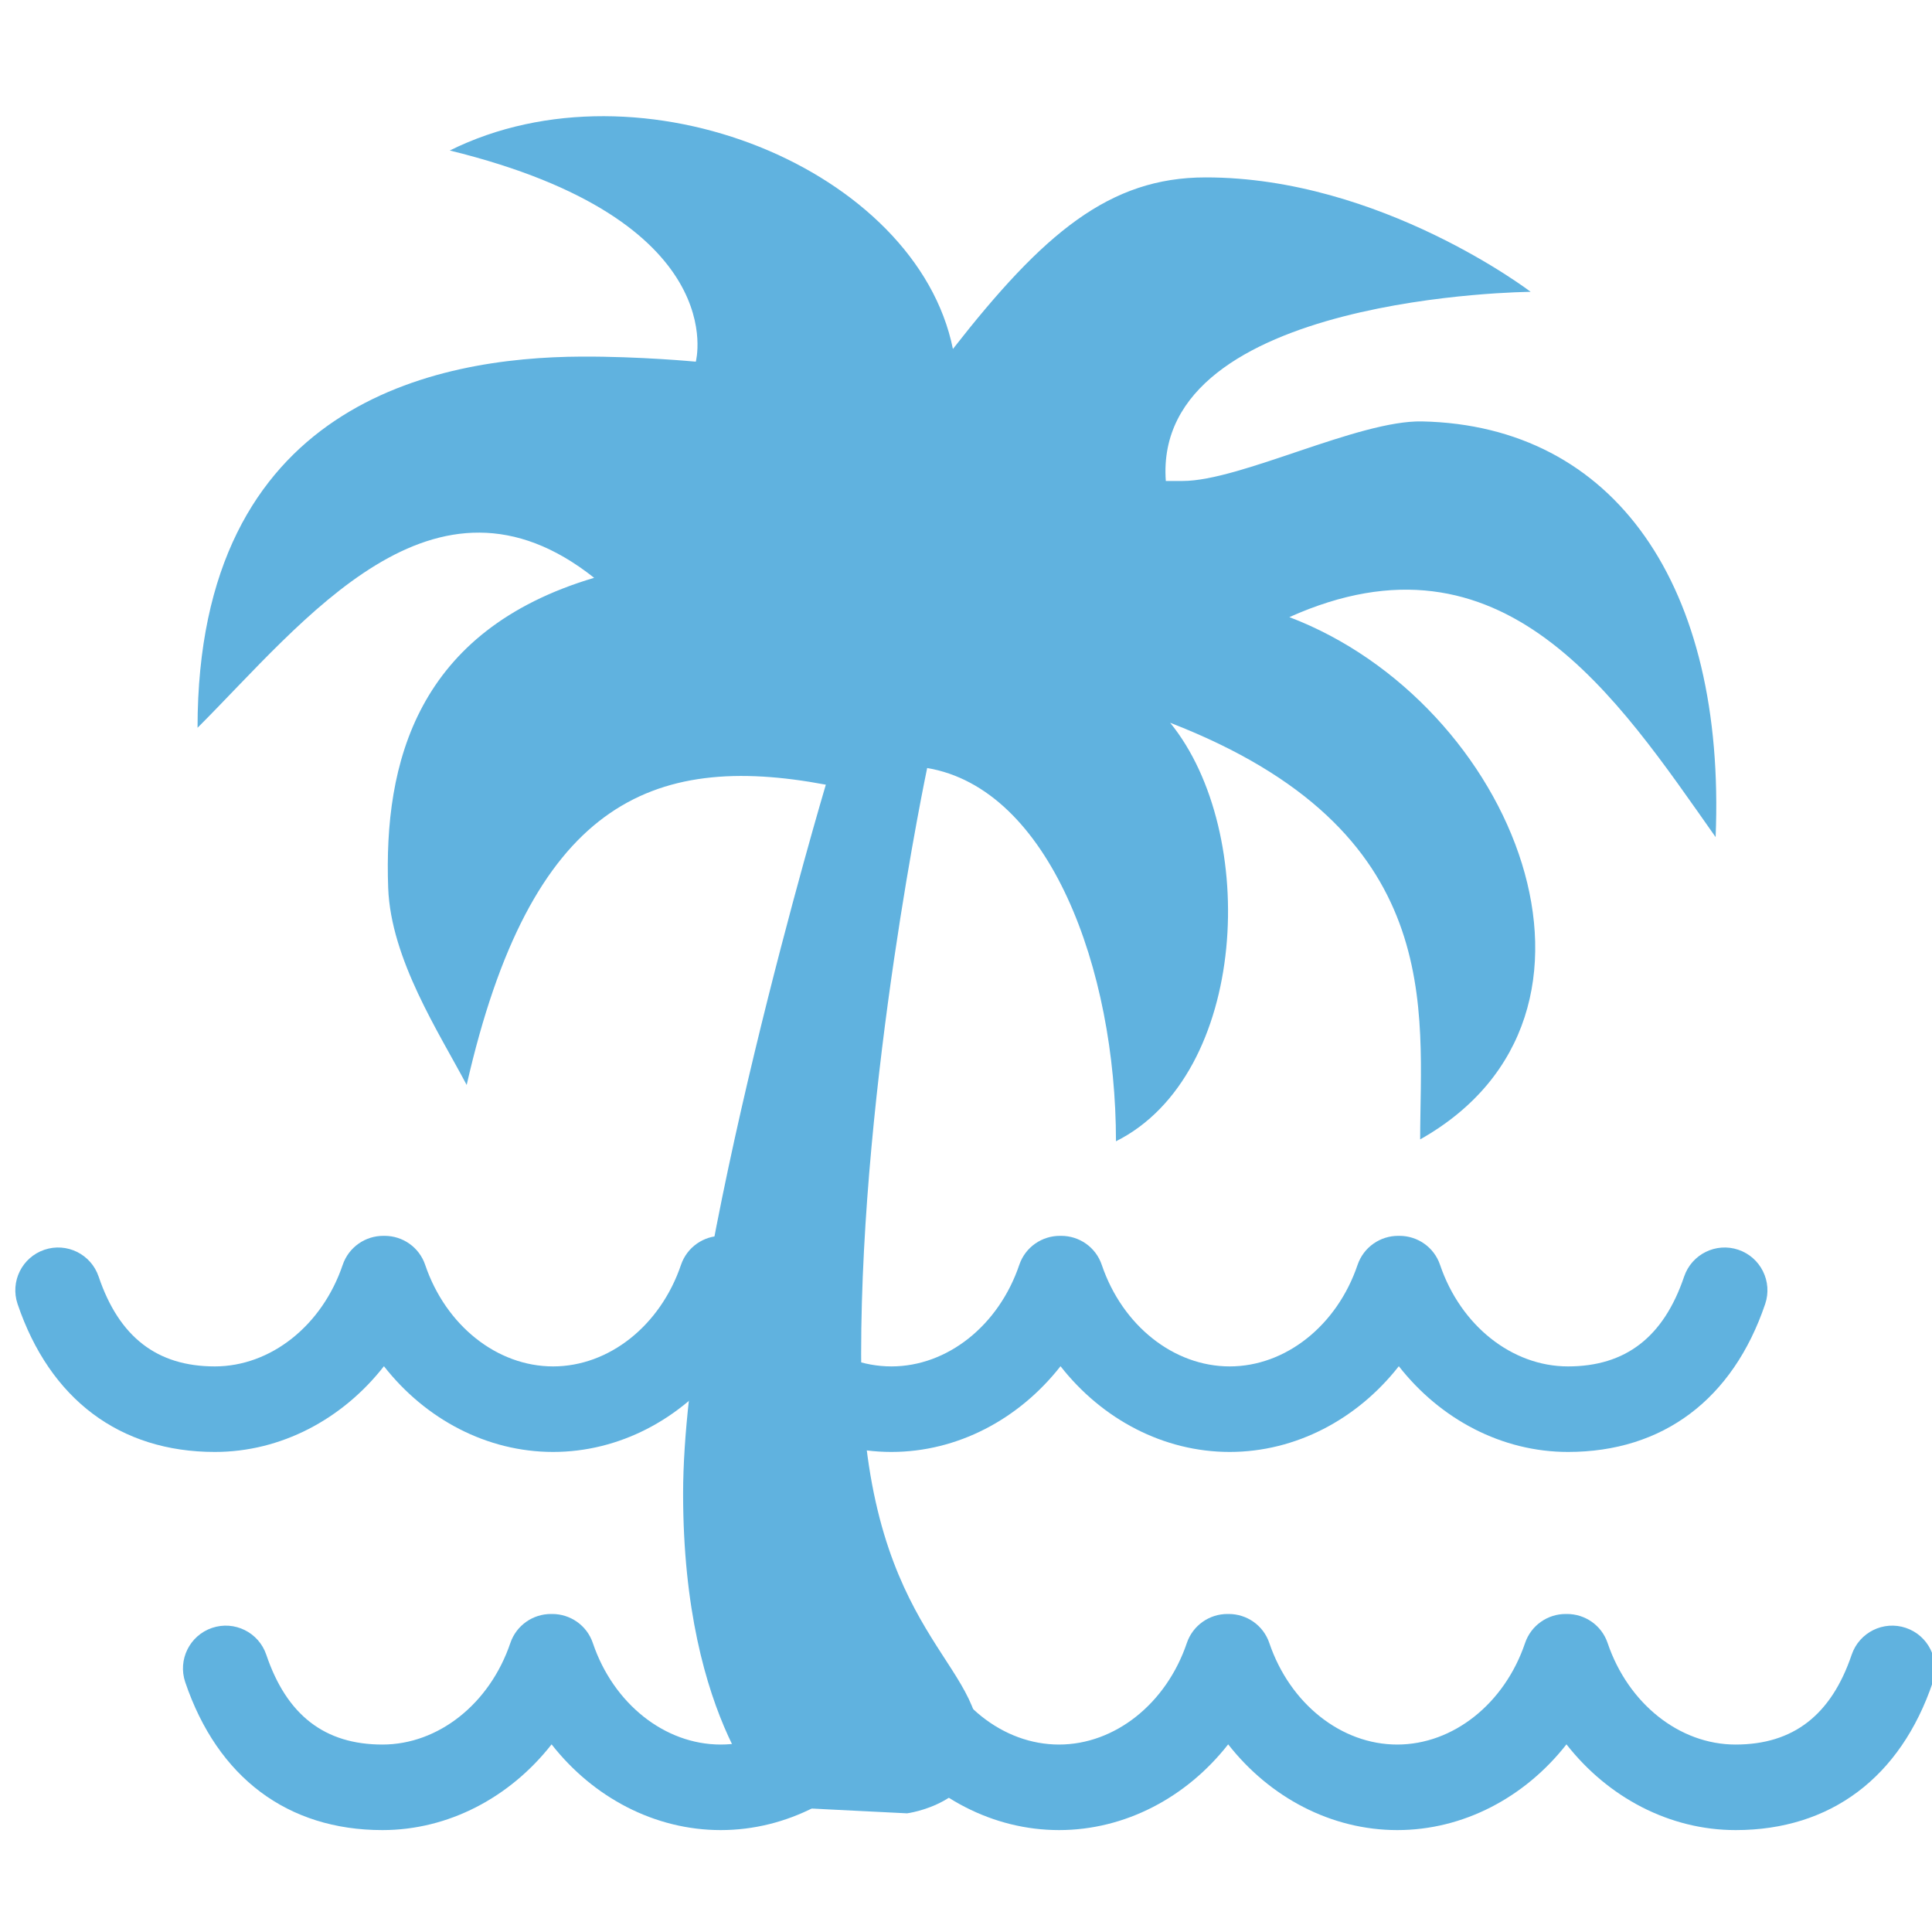
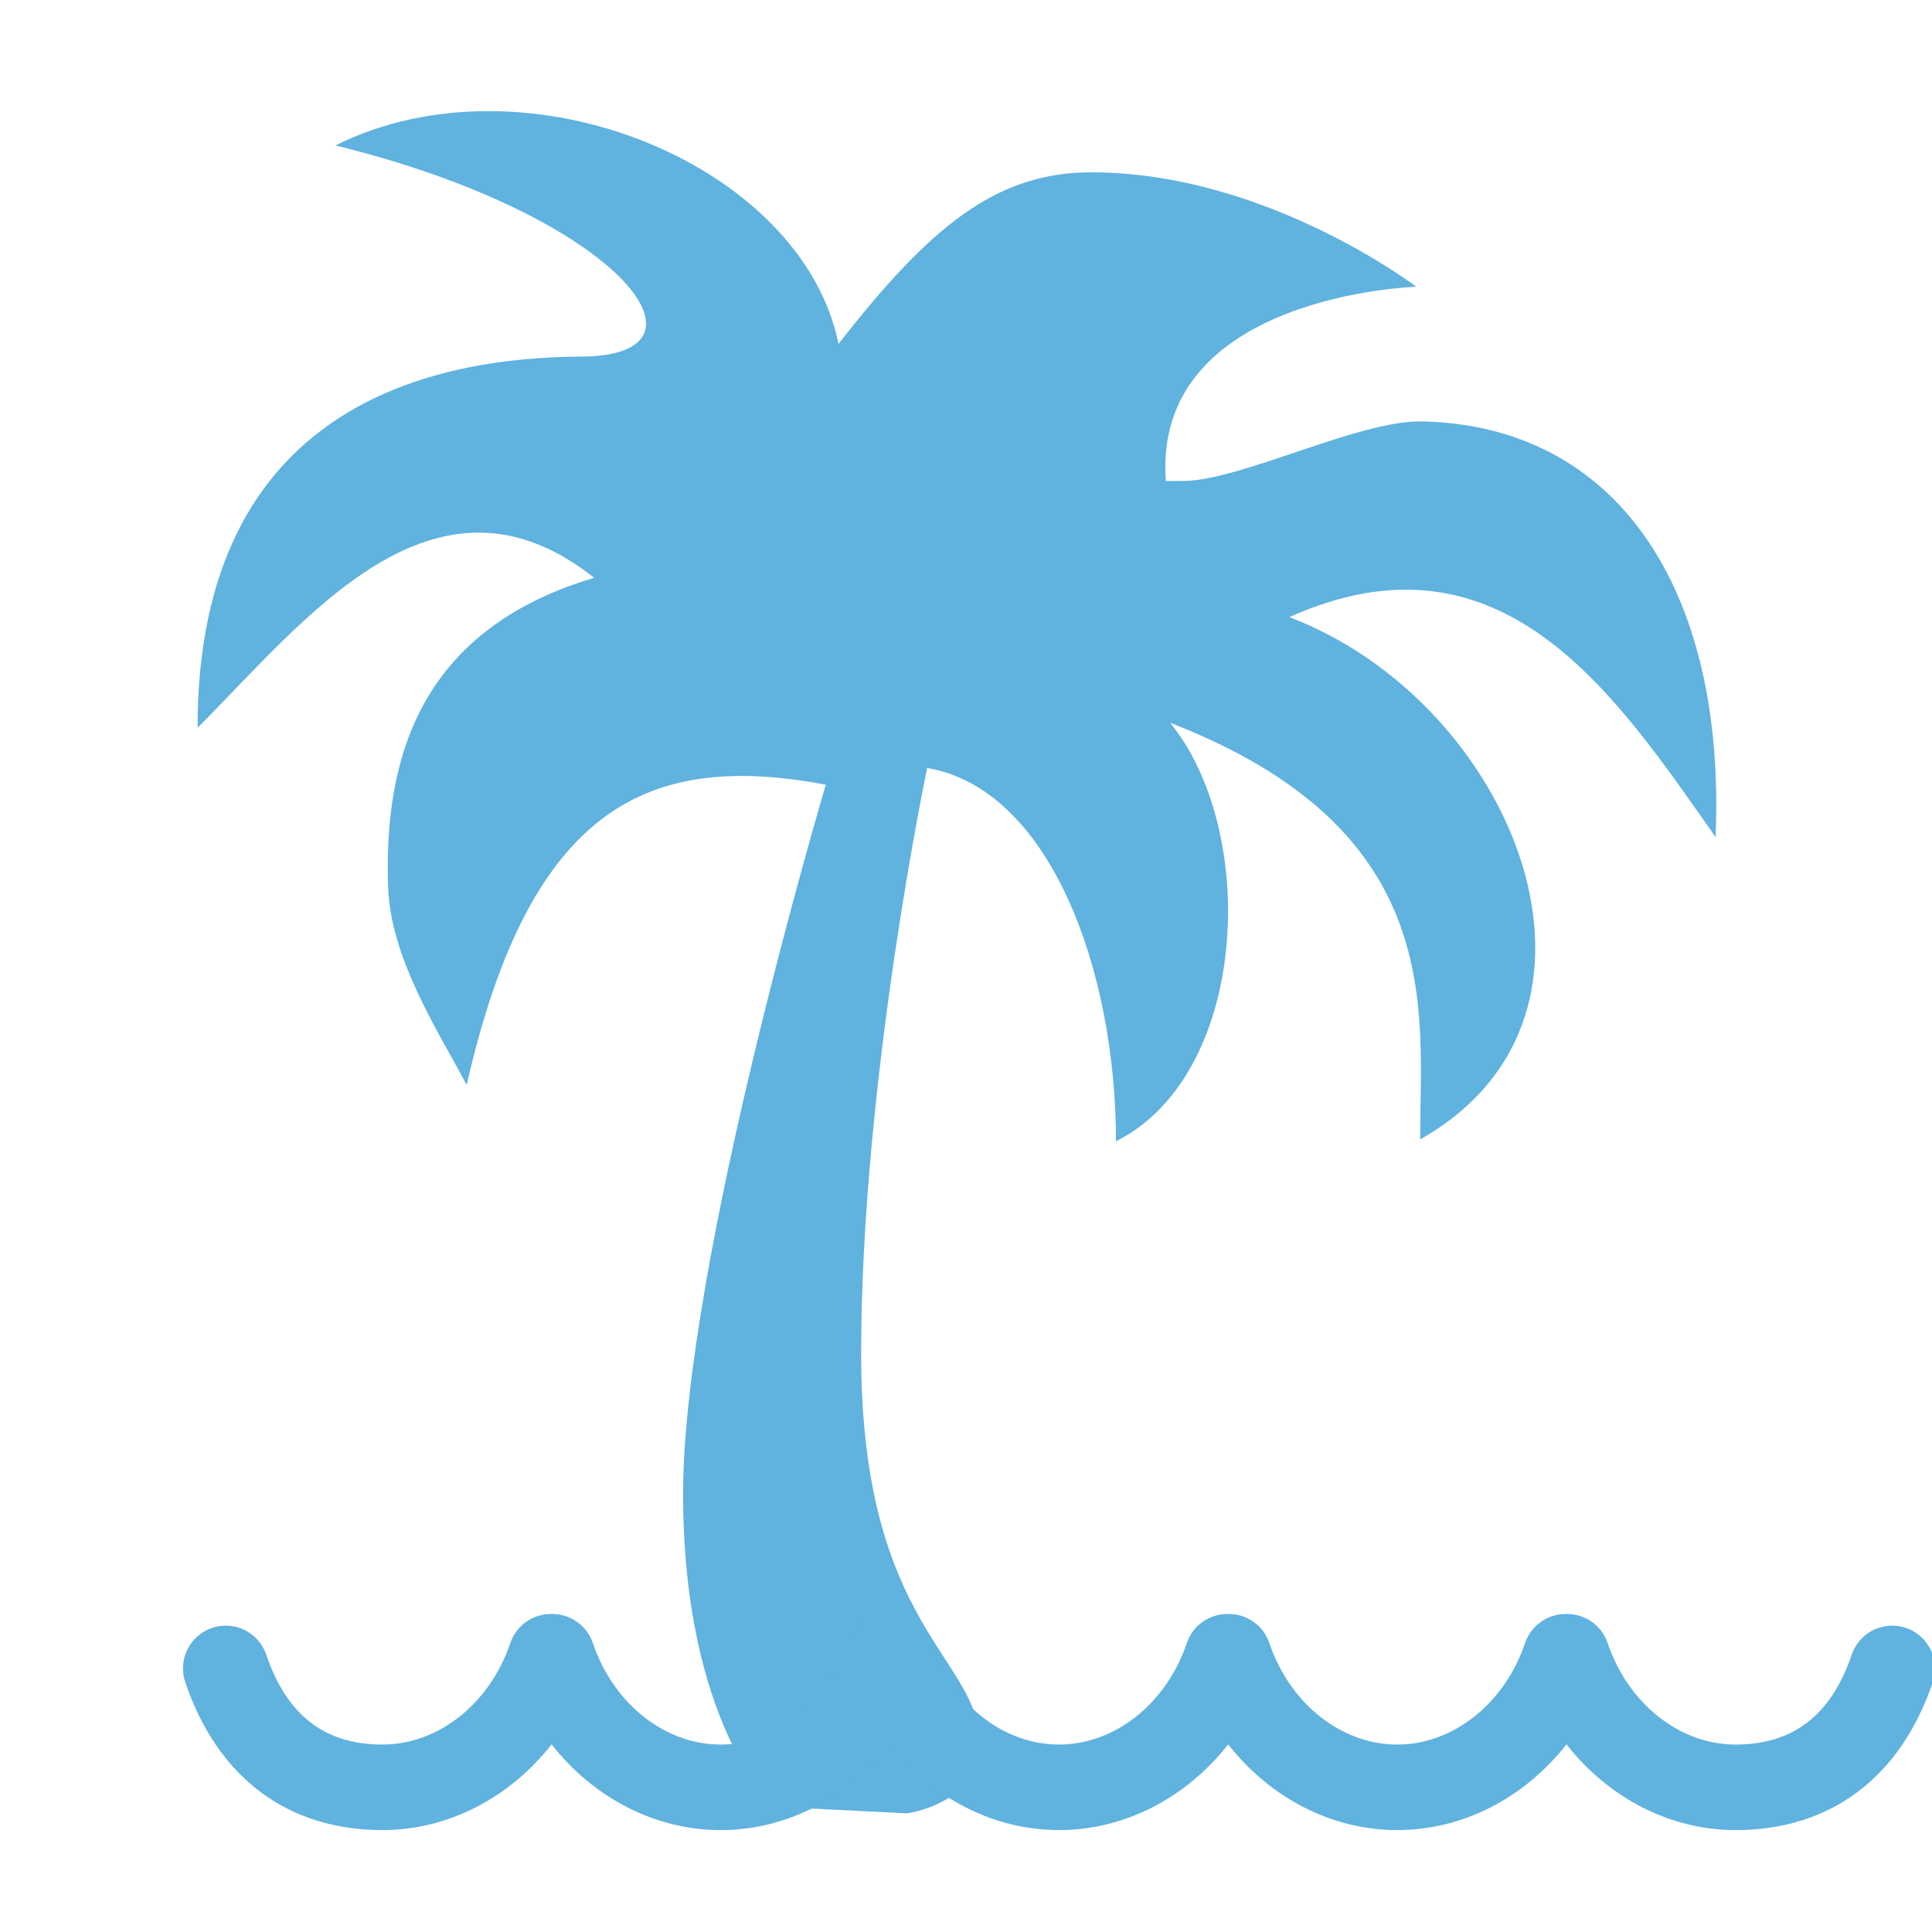
<svg xmlns="http://www.w3.org/2000/svg" version="1.1" id="Слой_1" x="0px" y="0px" viewBox="0 0 40 40" style="enable-background:new 0 0 40 40;" xml:space="preserve">
  <style type="text/css">
	.st0{fill:#60B2DF;}
</style>
-   <path class="st0" d="M16.018,37.405c0,0-1.875-1.716-1.875-6.481  c0-4.759,2.955-14.678,2.955-14.678c-3.632-0.683-6.113,0.4-7.436,6.217  c-0.572-1.084-1.57-2.602-1.625-4.079c-0.095-2.594,0.594-5.33,4.264-6.421  c-3.316-2.631-6.002,0.896-8.211,3.105c0-6.725,4.938-7.671,7.947-7.685  c1.208-0.006,2.369,0.105,2.369,0.105s0.788-2.932-5.094-4.372  c3.963-1.969,9.667,0.398,10.417,4.109c1.871-2.394,3.238-3.552,5.231-3.552  c3.626-0.003,6.731,2.369,6.731,2.369S23.855,6.1,24.137,9.958h0.35  c1.191,0,3.641-1.261,4.957-1.233c3.987,0.086,6.29,3.402,6.076,8.606  c-2.041-2.895-4.392-6.544-8.825-4.554c4.644,1.765,7.289,8.228,2.708,10.813  c0-2.679,0.576-6.396-5.176-8.626c1.848,2.268,1.622,7.29-1.122,8.665  c0-3.573-1.382-7.303-3.909-7.728c0,0-1.367,6.478-1.367,12.134  c0,5.662,2.452,6.284,2.452,8.048c0,1.268-1.501,1.46-1.501,1.46L16.018,37.405z" />
+   <path class="st0" d="M16.018,37.405c0,0-1.875-1.716-1.875-6.481  c0-4.759,2.955-14.678,2.955-14.678c-3.632-0.683-6.113,0.4-7.436,6.217  c-0.572-1.084-1.57-2.602-1.625-4.079c-0.095-2.594,0.594-5.33,4.264-6.421  c-3.316-2.631-6.002,0.896-8.211,3.105c0-6.725,4.938-7.671,7.947-7.685  s0.788-2.932-5.094-4.372  c3.963-1.969,9.667,0.398,10.417,4.109c1.871-2.394,3.238-3.552,5.231-3.552  c3.626-0.003,6.731,2.369,6.731,2.369S23.855,6.1,24.137,9.958h0.35  c1.191,0,3.641-1.261,4.957-1.233c3.987,0.086,6.29,3.402,6.076,8.606  c-2.041-2.895-4.392-6.544-8.825-4.554c4.644,1.765,7.289,8.228,2.708,10.813  c0-2.679,0.576-6.396-5.176-8.626c1.848,2.268,1.622,7.29-1.122,8.665  c0-3.573-1.382-7.303-3.909-7.728c0,0-1.367,6.478-1.367,12.134  c0,5.662,2.452,6.284,2.452,8.048c0,1.268-1.501,1.46-1.501,1.46L16.018,37.405z" />
  <g>
-     <path class="st0" d="M7.949,28.286c0.862,1.101,2.136,1.775,3.502,1.775   s2.639-0.674,3.502-1.775c0.862,1.101,2.136,1.775,3.502,1.775   s2.639-0.674,3.502-1.775c0.862,1.101,2.136,1.775,3.502,1.775   c1.365,0,2.639-0.674,3.502-1.775c0.862,1.101,2.136,1.775,3.502,1.775   c1.964,0,3.414-1.088,4.083-3.063c0.157-0.463-0.092-0.966-0.555-1.123   c-0.463-0.157-0.966,0.092-1.123,0.555c-0.424,1.252-1.211,1.86-2.405,1.86   c-1.158,0-2.222-0.845-2.648-2.102c-0.125-0.37-0.471-0.602-0.84-0.601   c-0.005-0-0.01-0-0.015-0c-0.003,0-0.007,0-0.01,0   c-0.371-0.002-0.717,0.231-0.843,0.601c-0.426,1.257-1.49,2.102-2.648,2.102   c-1.158,0-2.222-0.845-2.648-2.102c-0.125-0.37-0.47-0.602-0.84-0.601   c-0.005-0-0.01-0-0.015-0c-0.003,0-0.007,0-0.01,0   c-0.371-0.002-0.718,0.231-0.843,0.601c-0.426,1.257-1.49,2.102-2.648,2.102   c-1.158,0-2.222-0.845-2.648-2.102c-0.125-0.37-0.471-0.602-0.84-0.601   c-0.005-0-0.01-0-0.015-0c-0.003,0-0.007,0-0.01,0   c-0.371-0.002-0.717,0.231-0.843,0.601c-0.426,1.257-1.49,2.102-2.648,2.102   s-2.222-0.845-2.648-2.102c-0.125-0.37-0.471-0.602-0.84-0.601   c-0.005-0-0.01-0-0.015-0c-0.003,0-0.007,0-0.01,0   c-0.371-0.002-0.717,0.231-0.843,0.601c-0.426,1.257-1.49,2.102-2.648,2.102   c-1.195,0-1.982-0.608-2.405-1.86c-0.157-0.463-0.659-0.712-1.123-0.555   c-0.463,0.157-0.712,0.659-0.555,1.123c0.669,1.975,2.119,3.063,4.083,3.063   C5.813,30.062,7.087,29.388,7.949,28.286z" />
    <path class="st0" d="M39.46,33.704c-0.463-0.157-0.966,0.092-1.123,0.555   c-0.424,1.251-1.211,1.86-2.405,1.86c-1.158,0-2.222-0.845-2.648-2.102   c-0.125-0.37-0.471-0.602-0.841-0.601c-0.005-0-0.01-0-0.014-0   c-0.004,0-0.007,0-0.011,0c-0.371-0.002-0.717,0.231-0.843,0.601   c-0.426,1.257-1.49,2.102-2.647,2.102c-1.158,0-2.222-0.845-2.648-2.102   c-0.125-0.37-0.471-0.602-0.841-0.601c-0.005-0-0.01-0-0.014-0   c-0.003,0-0.007,0-0.01,0c-0.371-0.002-0.717,0.231-0.843,0.601   c-0.426,1.257-1.49,2.102-2.647,2.102c-1.158,0-2.222-0.845-2.648-2.102   c-0.125-0.37-0.471-0.602-0.841-0.601c-0.005-0-0.01-0-0.014-0   c-0.003,0-0.007,0-0.01,0c-0.371-0.002-0.717,0.231-0.843,0.601   c-0.426,1.257-1.49,2.102-2.648,2.102s-2.222-0.845-2.647-2.102   c-0.125-0.37-0.471-0.602-0.841-0.601c-0.005-0-0.01-0-0.014-0   c-0.003,0-0.007,0-0.01,0c-0.371-0.002-0.717,0.231-0.843,0.601   c-0.426,1.257-1.49,2.102-2.648,2.102c-1.195,0-1.982-0.608-2.405-1.86   c-0.157-0.463-0.659-0.712-1.123-0.555c-0.463,0.157-0.712,0.659-0.555,1.123   c0.669,1.975,2.119,3.063,4.083,3.063c1.365,0,2.639-0.674,3.502-1.775   c0.862,1.101,2.136,1.775,3.502,1.775s2.639-0.674,3.502-1.775   c0.862,1.101,2.136,1.775,3.502,1.775s2.639-0.674,3.502-1.775   c0.862,1.101,2.136,1.775,3.502,1.775c1.365,0,2.639-0.674,3.502-1.775   c0.862,1.101,2.136,1.775,3.502,1.775c1.964,0,3.414-1.088,4.083-3.063   C40.171,34.364,39.923,33.861,39.46,33.704z" />
  </g>
</svg>